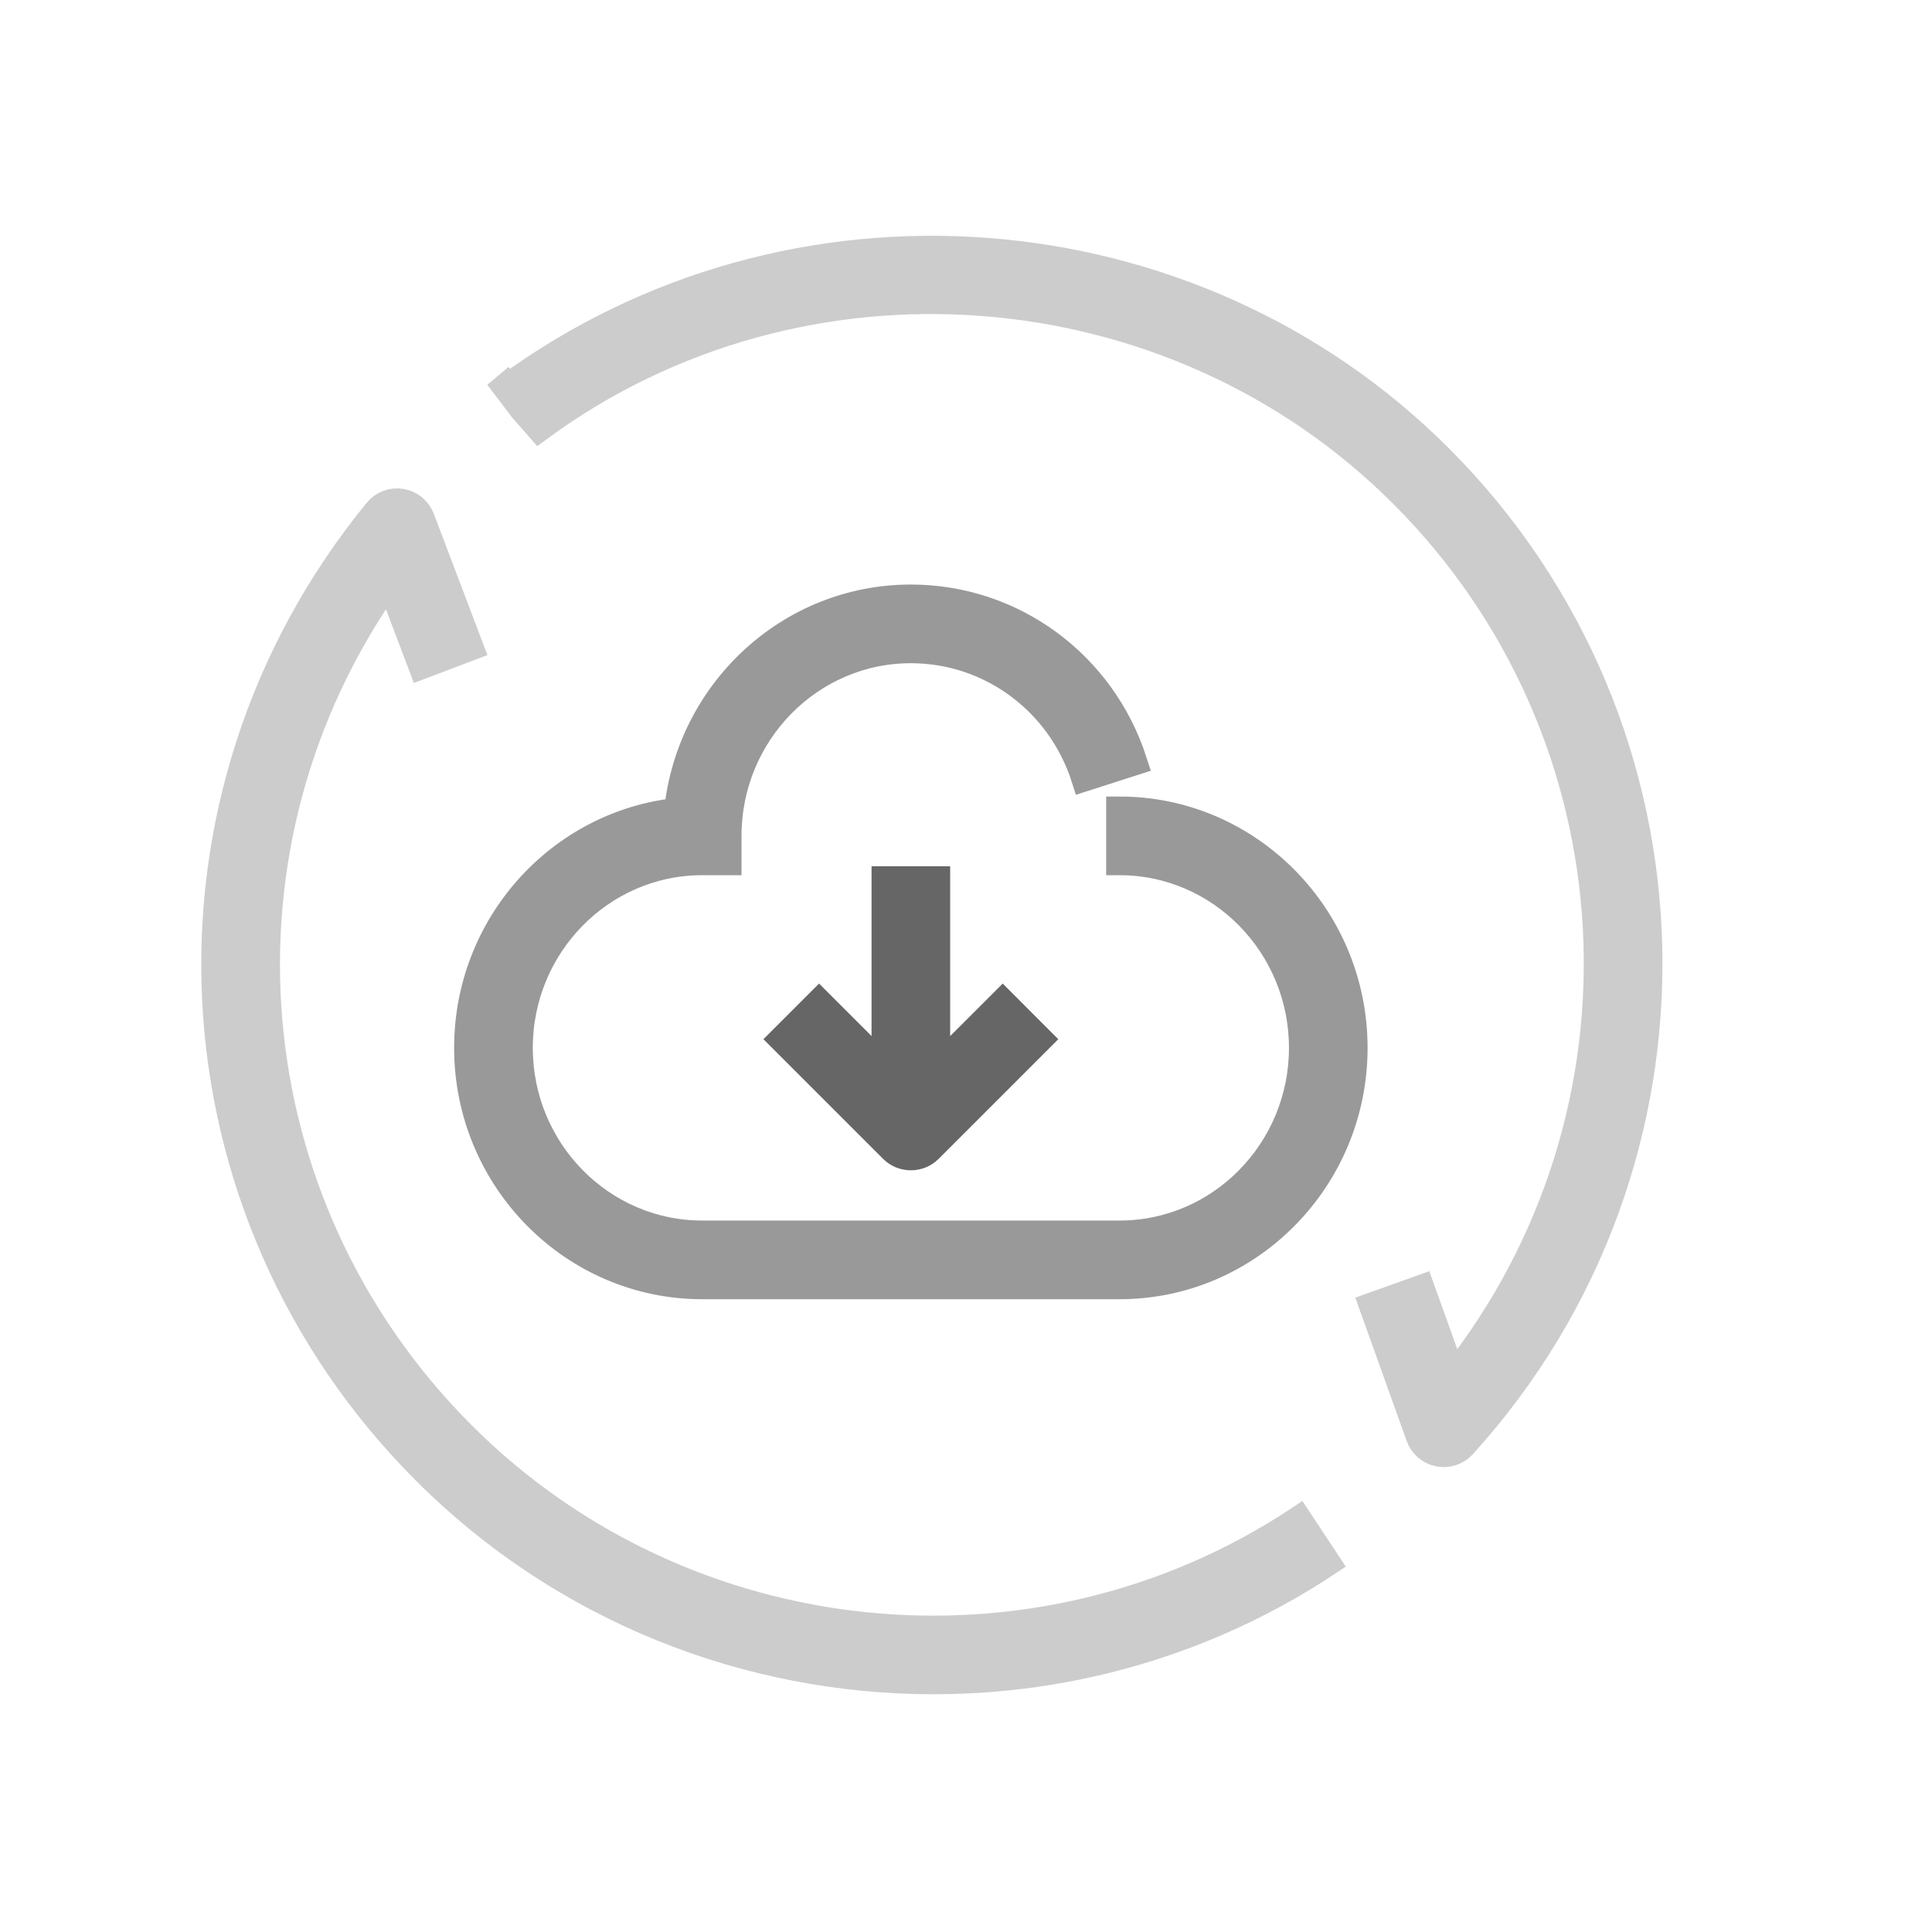
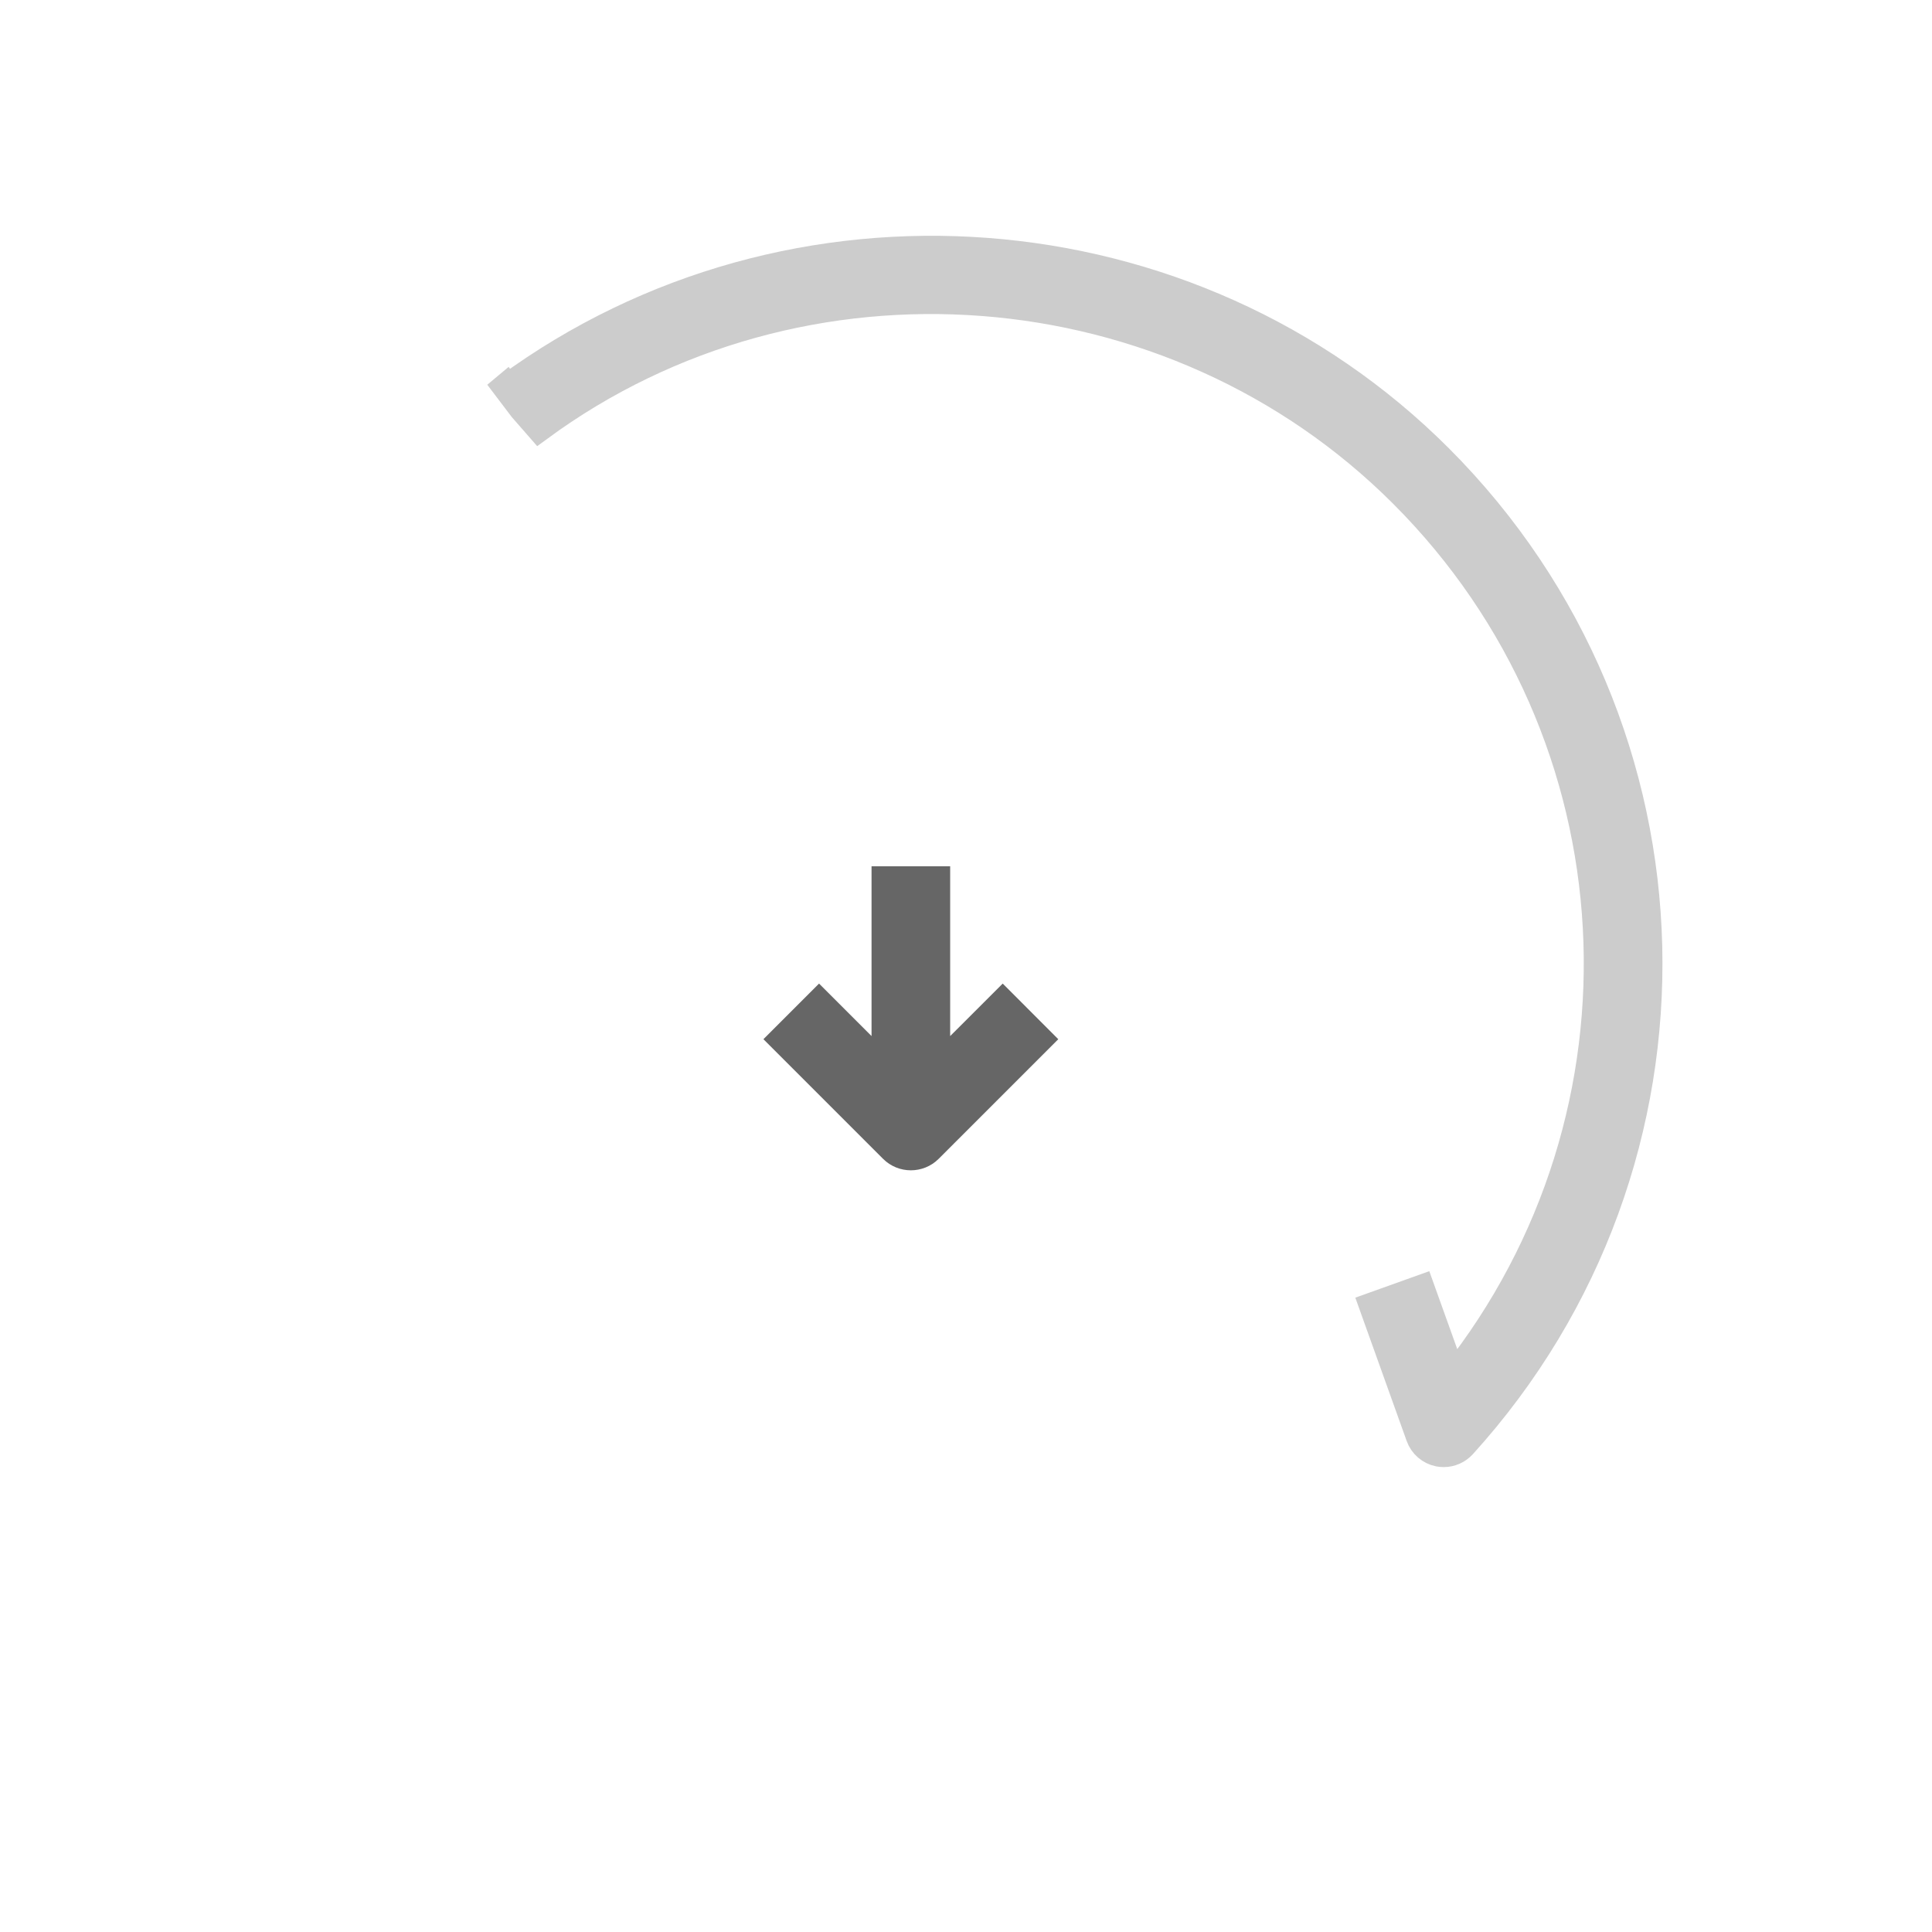
<svg xmlns="http://www.w3.org/2000/svg" width="36px" height="36px" viewBox="0 0 36 36" version="1.1">
  <title>icon-存储加速</title>
  <desc>Created with Sketch.</desc>
  <g id="icon-存储加速" stroke="none" stroke-width="1" fill="none" fill-rule="evenodd">
    <g id="编组" transform="translate(4, 4)" stroke-width="0.5">
      <g transform="translate(5.149, 0.285)" fill="#CCCCCC" id="Fill-1" stroke="#CCCCCC">
        <path d="M0.58,3.327 L0.289,2.943 C0.292,2.941 0.295,2.939 0.298,2.936 L0.58,3.327 Z M17.752,22.802 C17.721,22.802 17.689,22.799 17.658,22.793 C17.492,22.76 17.355,22.642 17.298,22.482 L16.425,20.046 L17.333,19.721 L17.925,21.371 C21.815,16.476 21.465,9.403 16.986,4.924 C12.696,0.634 5.779,0.104 0.898,3.691 L0.58,3.327 L0.298,2.936 C5.598,-0.953 13.047,-0.38 17.669,4.242 C22.706,9.28 22.9,17.362 18.11,22.644 C18.018,22.745 17.887,22.802 17.752,22.802 L17.752,22.802 Z" />
      </g>
-       <path d="M13.395,27.32 C9.939,27.32 6.504,25.991 3.93,23.416 C-0.942,18.544 -1.331,10.854 3.026,5.528 C3.135,5.394 3.303,5.33 3.477,5.357 C3.646,5.384 3.789,5.501 3.85,5.663 L4.76,8.062 L3.857,8.404 L3.256,6.817 C-0.227,11.714 0.295,18.416 4.612,22.734 C8.759,26.881 15.315,27.546 20.198,24.316 L20.731,25.122 C18.498,26.599 15.941,27.32 13.395,27.32" id="Fill-3" stroke="#CCCCCC" fill="#CCCCCC" />
-       <path d="M16.862,19.959 L9.084,19.959 C6.673,19.959 4.712,17.97 4.712,15.525 C4.712,13.238 6.429,11.35 8.624,11.117 C8.852,8.886 10.714,7.142 12.972,7.142 C14.871,7.142 16.542,8.371 17.129,10.2 L16.21,10.495 C15.751,9.067 14.45,8.108 12.972,8.108 C11.095,8.108 9.567,9.663 9.567,11.575 L9.567,12.058 L9.084,12.058 C7.206,12.058 5.678,13.614 5.678,15.525 C5.678,17.438 7.206,18.993 9.084,18.993 L16.862,18.993 C18.74,18.993 20.268,17.438 20.268,15.525 C20.268,13.614 18.74,12.058 16.862,12.058 L16.862,11.092 C19.272,11.092 21.233,13.081 21.233,15.525 C21.233,17.97 19.272,19.959 16.862,19.959" id="Fill-5" stroke="#999999" fill="#999999" />
      <path d="M14.684,14.681 L13.455,15.909 L13.455,12.391 L12.49,12.391 L12.49,15.909 L11.262,14.681 L10.579,15.364 L12.631,17.416 C12.725,17.51 12.848,17.557 12.973,17.557 C13.096,17.557 13.22,17.51 13.314,17.416 L15.366,15.364 L14.684,14.681 Z" id="Fill-7" stroke="#666666" fill="#666666" />
    </g>
  </g>
</svg>